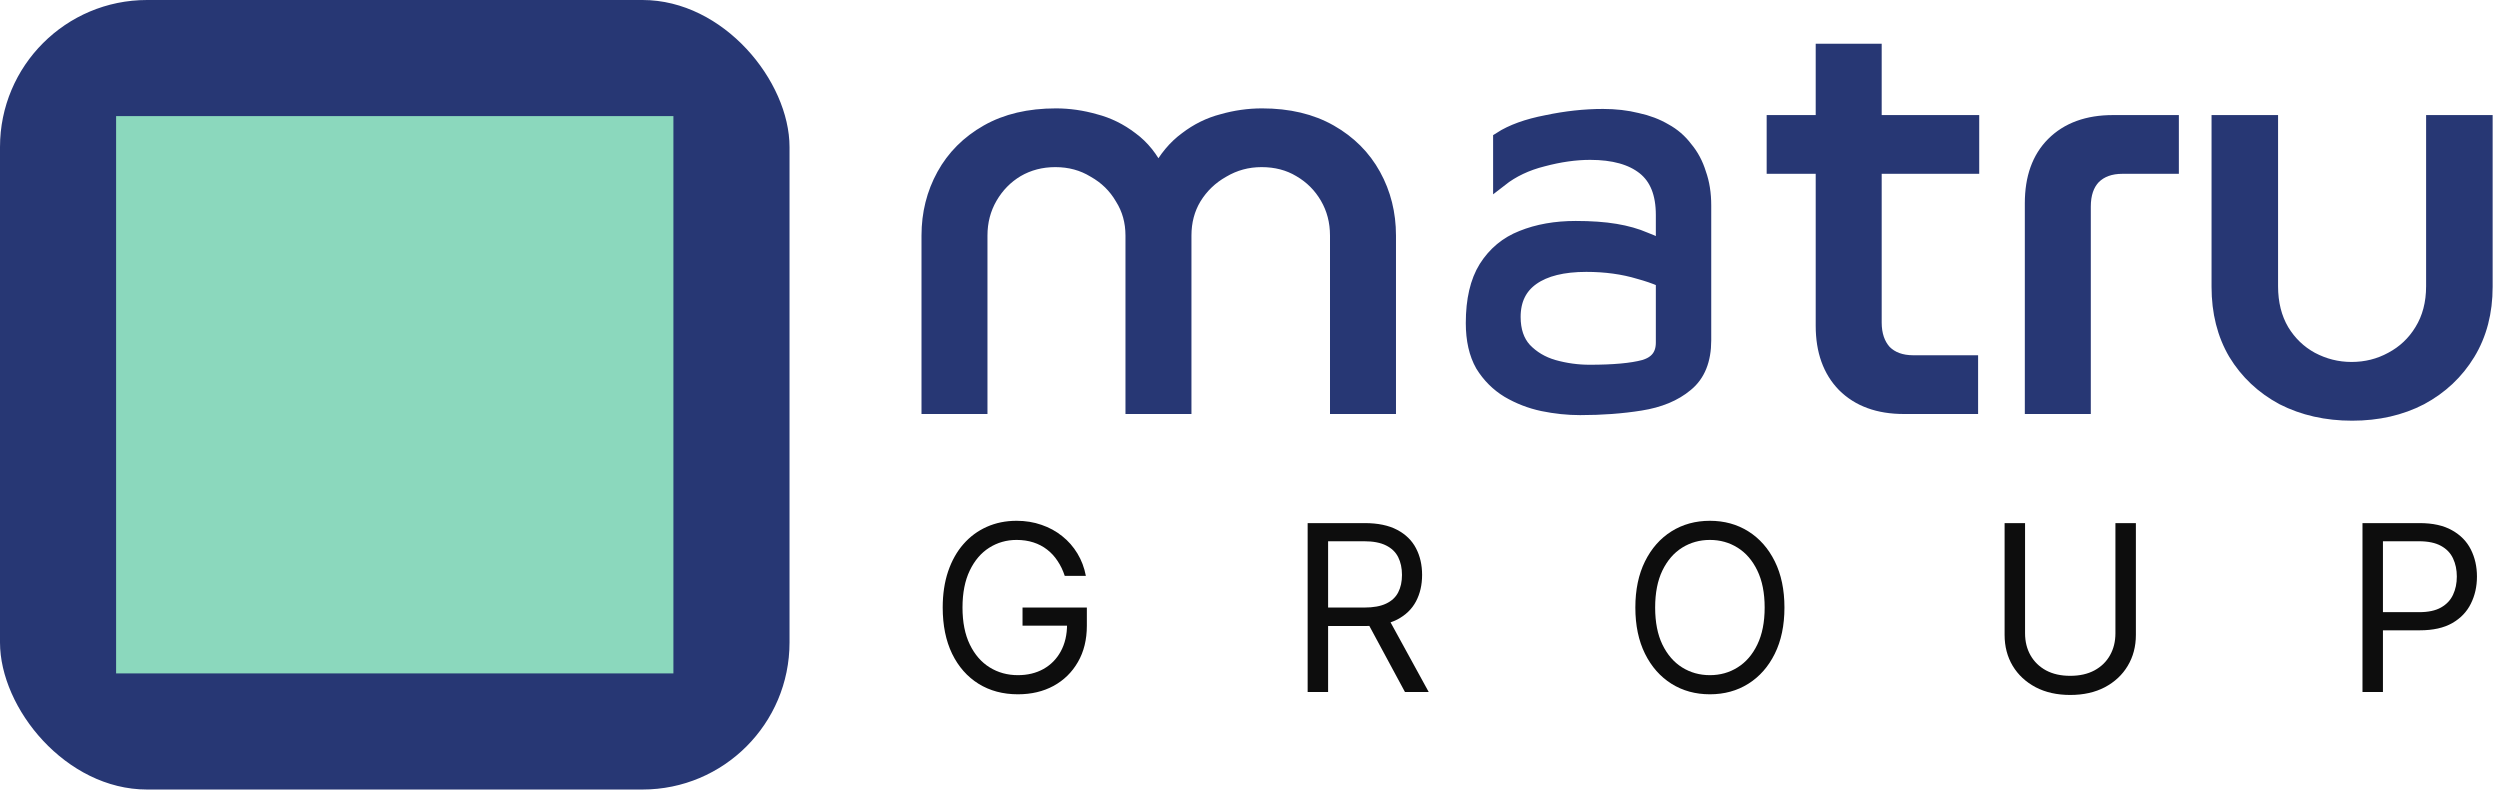
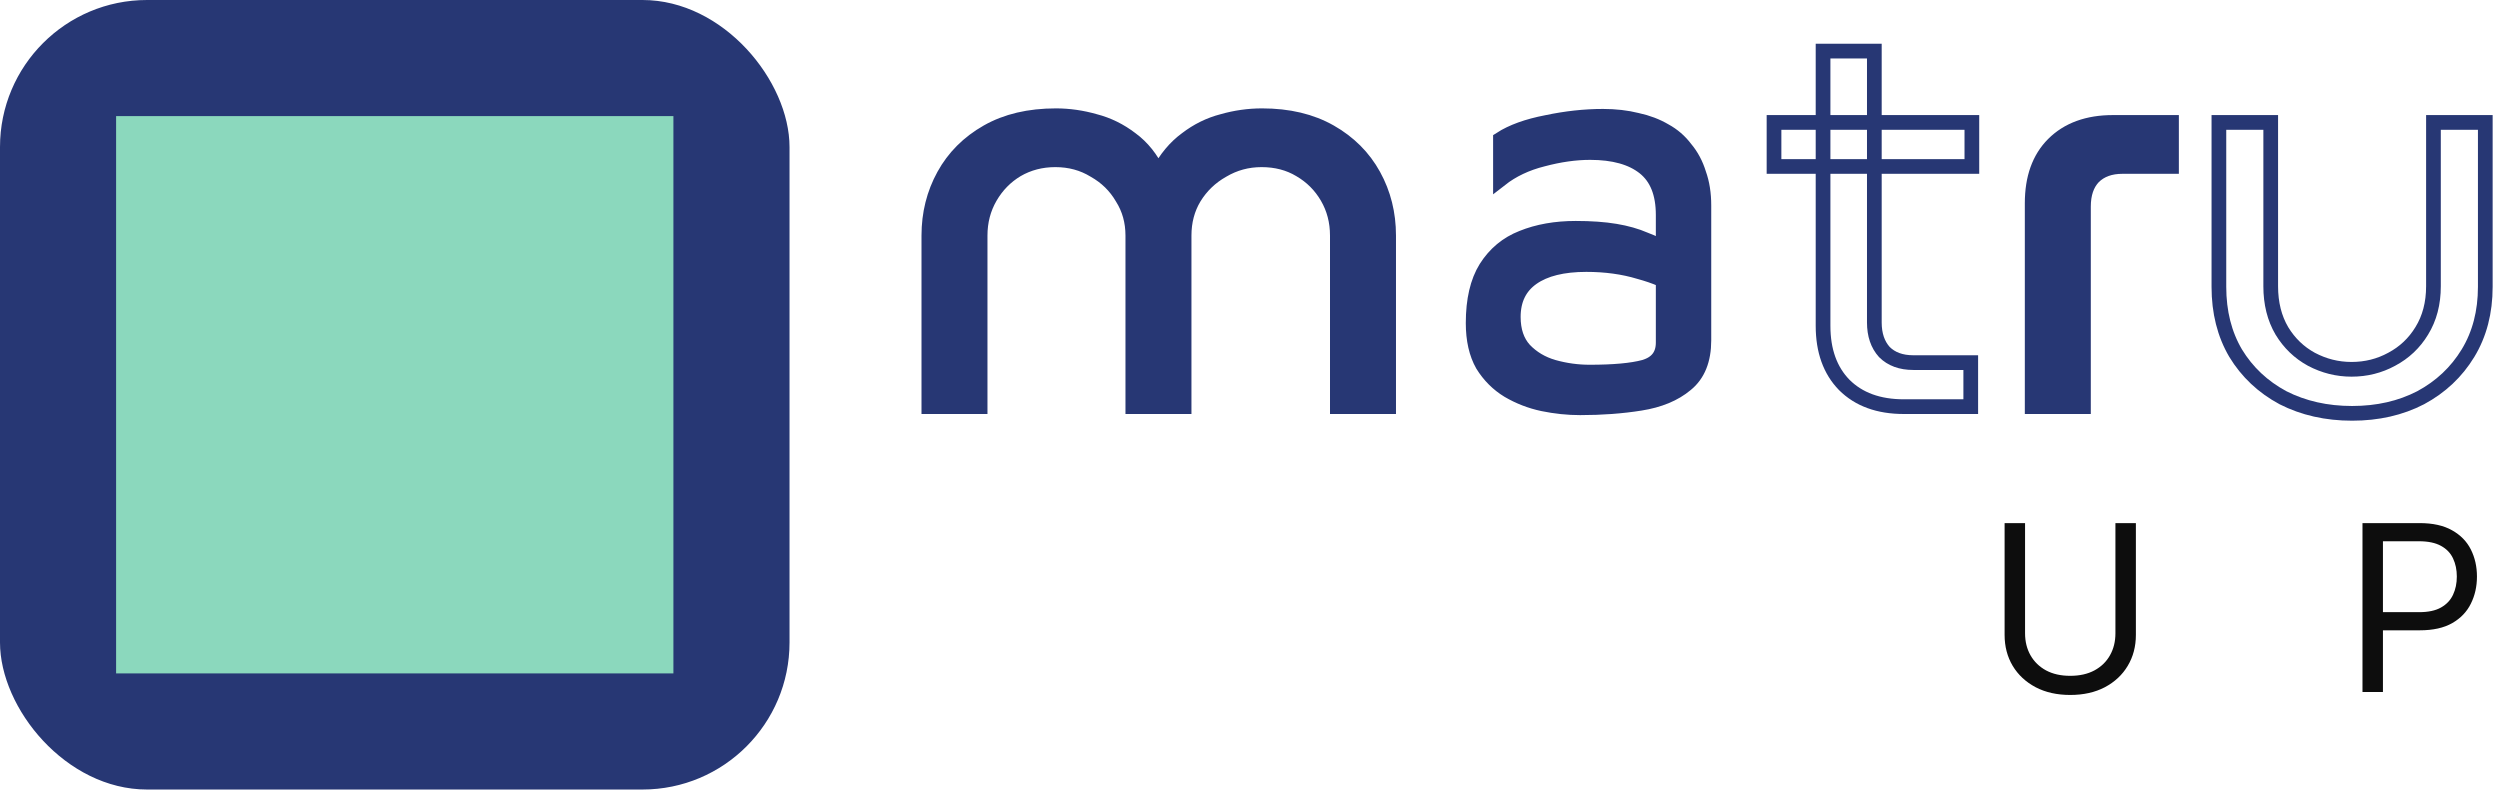
<svg xmlns="http://www.w3.org/2000/svg" width="170" height="54" viewBox="0 0 170 54" fill="none">
  <rect width="53.688" height="53.688" rx="10" fill="#273774" />
  <rect x="7.895" y="7.895" width="37.897" height="37.897" fill="#8BD8BD" />
  <path d="M107.451 27.728C106.617 27.728 105.771 27.64 104.912 27.463C104.078 27.286 103.295 26.983 102.562 26.553C101.855 26.124 101.273 25.543 100.819 24.81C100.389 24.052 100.174 23.105 100.174 21.968C100.174 20.401 100.465 19.151 101.046 18.216C101.652 17.256 102.474 16.574 103.509 16.169C104.571 15.74 105.783 15.525 107.148 15.525C108.183 15.525 109.08 15.588 109.838 15.715C110.596 15.841 111.266 16.03 111.847 16.283C112.453 16.511 112.996 16.776 113.476 17.079L114.007 19.58C113.426 19.151 112.579 18.784 111.468 18.481C110.381 18.153 109.181 17.988 107.868 17.988C106.276 17.988 105.051 18.292 104.192 18.898C103.333 19.504 102.903 20.389 102.903 21.551C102.903 22.486 103.156 23.231 103.661 23.787C104.192 24.343 104.848 24.734 105.632 24.962C106.44 25.189 107.261 25.303 108.095 25.303C109.737 25.303 110.975 25.189 111.809 24.962C112.668 24.709 113.097 24.153 113.097 23.294V14.616C113.097 13.15 112.668 12.076 111.809 11.394C110.95 10.712 109.725 10.371 108.133 10.371C107.122 10.371 106.048 10.523 104.912 10.826C103.8 11.104 102.84 11.559 102.031 12.19V9.462C102.815 8.956 103.863 8.577 105.177 8.325C106.491 8.047 107.766 7.908 109.004 7.908C109.838 7.908 110.609 7.996 111.316 8.173C112.024 8.325 112.655 8.565 113.211 8.893C113.767 9.196 114.234 9.601 114.613 10.106C115.017 10.586 115.321 11.154 115.523 11.811C115.75 12.443 115.864 13.163 115.864 13.971V23.142C115.864 24.482 115.46 25.48 114.651 26.136C113.868 26.793 112.832 27.223 111.544 27.425C110.28 27.627 108.916 27.728 107.451 27.728Z" fill="#273774" stroke="#273774" />
  <path d="M63.162 27.652V16.018C63.162 14.527 63.503 13.163 64.185 11.925C64.867 10.687 65.852 9.702 67.141 8.969C68.429 8.236 69.983 7.87 71.802 7.87C72.686 7.87 73.571 7.996 74.455 8.249C75.339 8.476 76.16 8.88 76.918 9.461C77.676 10.017 78.283 10.775 78.737 11.735H78.775C79.281 10.775 79.912 10.017 80.67 9.461C81.428 8.88 82.249 8.476 83.133 8.249C84.018 7.996 84.915 7.87 85.824 7.87C87.618 7.87 89.159 8.236 90.448 8.969C91.736 9.702 92.721 10.687 93.403 11.925C94.086 13.163 94.427 14.527 94.427 16.018V27.652H90.94V16.018C90.94 15.058 90.713 14.186 90.258 13.403C89.803 12.62 89.184 12.001 88.401 11.546C87.643 11.091 86.772 10.864 85.786 10.864C84.826 10.864 83.942 11.104 83.133 11.584C82.325 12.039 81.681 12.658 81.201 13.441C80.746 14.199 80.519 15.058 80.519 16.018V27.652H77.032V16.018C77.032 15.058 76.792 14.199 76.312 13.441C75.857 12.658 75.225 12.039 74.417 11.584C73.634 11.104 72.75 10.864 71.764 10.864C70.804 10.864 69.933 11.091 69.149 11.546C68.391 12.001 67.785 12.62 67.33 13.403C66.876 14.186 66.648 15.058 66.648 16.018V27.652H63.162Z" fill="#273774" />
-   <path d="M129.463 27.652C127.745 27.652 126.394 27.159 125.408 26.174C124.448 25.189 123.968 23.85 123.968 22.157V3.474H127.455V21.93C127.455 22.763 127.682 23.433 128.137 23.938C128.617 24.418 129.274 24.658 130.108 24.658H134.011V27.652H129.463ZM120.633 11.319V8.325H134.087V11.319H120.633Z" fill="#273774" />
  <path d="M138.188 27.652V13.82C138.188 12.102 138.668 10.763 139.628 9.803C140.614 8.817 141.965 8.325 143.683 8.325H147.663V11.319H144.328C143.494 11.319 142.837 11.559 142.357 12.039C141.902 12.518 141.675 13.188 141.675 14.047V27.652H138.188Z" fill="#273774" />
-   <path d="M159.942 28.107C158.199 28.107 156.633 27.753 155.243 27.046C153.879 26.313 152.805 25.302 152.022 24.014C151.264 22.726 150.885 21.222 150.885 19.504V8.325H154.409V19.466C154.409 20.628 154.662 21.639 155.167 22.498C155.673 23.332 156.342 23.976 157.176 24.431C158.035 24.886 158.944 25.113 159.905 25.113C160.89 25.113 161.799 24.886 162.633 24.431C163.492 23.976 164.174 23.332 164.68 22.498C165.21 21.639 165.475 20.628 165.475 19.466V8.325H169V19.504C169 21.222 168.608 22.726 167.825 24.014C167.042 25.302 165.968 26.313 164.604 27.046C163.239 27.753 161.686 28.107 159.942 28.107Z" fill="#273774" />
  <path d="M63.162 27.652V16.018C63.162 14.527 63.503 13.163 64.185 11.925C64.867 10.687 65.852 9.702 67.141 8.969C68.429 8.236 69.983 7.87 71.802 7.87C72.686 7.87 73.571 7.996 74.455 8.249C75.339 8.476 76.16 8.88 76.918 9.461C77.676 10.017 78.283 10.775 78.737 11.735H78.775C79.281 10.775 79.912 10.017 80.67 9.461C81.428 8.88 82.249 8.476 83.133 8.249C84.018 7.996 84.915 7.87 85.824 7.87C87.618 7.87 89.159 8.236 90.448 8.969C91.736 9.702 92.721 10.687 93.403 11.925C94.086 13.163 94.427 14.527 94.427 16.018V27.652H90.94V16.018C90.94 15.058 90.713 14.186 90.258 13.403C89.803 12.62 89.184 12.001 88.401 11.546C87.643 11.091 86.772 10.864 85.786 10.864C84.826 10.864 83.942 11.104 83.133 11.584C82.325 12.039 81.681 12.658 81.201 13.441C80.746 14.199 80.519 15.058 80.519 16.018V27.652H77.032V16.018C77.032 15.058 76.792 14.199 76.312 13.441C75.857 12.658 75.225 12.039 74.417 11.584C73.634 11.104 72.75 10.864 71.764 10.864C70.804 10.864 69.933 11.091 69.149 11.546C68.391 12.001 67.785 12.62 67.33 13.403C66.876 14.186 66.648 15.058 66.648 16.018V27.652H63.162Z" stroke="#273774" />
  <path d="M129.463 27.652C127.745 27.652 126.394 27.159 125.408 26.174C124.448 25.189 123.968 23.85 123.968 22.157V3.474H127.455V21.93C127.455 22.763 127.682 23.433 128.137 23.938C128.617 24.418 129.274 24.658 130.108 24.658H134.011V27.652H129.463ZM120.633 11.319V8.325H134.087V11.319H120.633Z" stroke="#273774" />
  <path d="M138.188 27.652V13.82C138.188 12.102 138.668 10.763 139.628 9.803C140.614 8.817 141.965 8.325 143.683 8.325H147.663V11.319H144.328C143.494 11.319 142.837 11.559 142.357 12.039C141.902 12.518 141.675 13.188 141.675 14.047V27.652H138.188Z" stroke="#273774" />
  <path d="M159.942 28.107C158.199 28.107 156.633 27.753 155.243 27.046C153.879 26.313 152.805 25.302 152.022 24.014C151.264 22.726 150.885 21.222 150.885 19.504V8.325H154.409V19.466C154.409 20.628 154.662 21.639 155.167 22.498C155.673 23.332 156.342 23.976 157.176 24.431C158.035 24.886 158.944 25.113 159.905 25.113C160.89 25.113 161.799 24.886 162.633 24.431C163.492 23.976 164.174 23.332 164.68 22.498C165.21 21.639 165.475 20.628 165.475 19.466V8.325H169V19.504C169 21.222 168.608 22.726 167.825 24.014C167.042 25.302 165.968 26.313 164.604 27.046C163.239 27.753 161.686 28.107 159.942 28.107Z" stroke="#273774" />
-   <path d="M72.403 39.16C72.28 38.783 72.117 38.444 71.915 38.145C71.717 37.842 71.48 37.584 71.203 37.371C70.93 37.158 70.62 36.996 70.272 36.884C69.925 36.771 69.543 36.715 69.129 36.715C68.448 36.715 67.829 36.891 67.272 37.242C66.715 37.594 66.272 38.112 65.944 38.796C65.615 39.48 65.45 40.319 65.45 41.313C65.45 42.308 65.616 43.147 65.949 43.831C66.282 44.515 66.732 45.033 67.3 45.384C67.869 45.736 68.508 45.911 69.218 45.911C69.876 45.911 70.456 45.771 70.957 45.491C71.461 45.207 71.854 44.807 72.134 44.291C72.418 43.771 72.56 43.16 72.56 42.457L72.986 42.547H69.532V41.313H73.906V42.547C73.906 43.493 73.704 44.315 73.3 45.014C72.9 45.713 72.347 46.255 71.641 46.641C70.938 47.022 70.13 47.212 69.218 47.212C68.201 47.212 67.308 46.973 66.538 46.495C65.772 46.016 65.173 45.336 64.743 44.454C64.317 43.571 64.104 42.525 64.104 41.313C64.104 40.405 64.226 39.588 64.469 38.863C64.716 38.134 65.063 37.514 65.512 37.001C65.96 36.489 66.491 36.097 67.104 35.824C67.717 35.551 68.392 35.414 69.129 35.414C69.734 35.414 70.299 35.506 70.822 35.689C71.349 35.869 71.818 36.125 72.229 36.457C72.644 36.786 72.99 37.181 73.267 37.641C73.543 38.097 73.734 38.603 73.839 39.16H72.403Z" fill="#0D0D0D" />
-   <path d="M88.92 47.055V35.571H92.8C93.698 35.571 94.434 35.725 95.01 36.031C95.585 36.334 96.012 36.751 96.288 37.282C96.565 37.812 96.703 38.416 96.703 39.093C96.703 39.77 96.565 40.37 96.288 40.893C96.012 41.416 95.587 41.827 95.015 42.127C94.443 42.422 93.713 42.569 92.823 42.569H89.683V41.313H92.778C93.391 41.313 93.885 41.224 94.258 41.044C94.636 40.865 94.909 40.611 95.077 40.282C95.249 39.949 95.335 39.553 95.335 39.093C95.335 38.633 95.249 38.231 95.077 37.887C94.905 37.543 94.63 37.278 94.253 37.091C93.875 36.9 93.376 36.805 92.756 36.805H90.311V47.055H88.92ZM94.326 41.897L97.152 47.055H95.537L92.756 41.897H94.326Z" fill="#0D0D0D" />
-   <path d="M121.342 41.313C121.342 42.525 121.124 43.571 120.686 44.454C120.249 45.336 119.649 46.016 118.886 46.495C118.124 46.973 117.253 47.212 116.273 47.212C115.294 47.212 114.423 46.973 113.66 46.495C112.898 46.016 112.298 45.336 111.86 44.454C111.423 43.571 111.204 42.525 111.204 41.313C111.204 40.102 111.423 39.056 111.86 38.173C112.298 37.291 112.898 36.611 113.66 36.132C114.423 35.654 115.294 35.414 116.273 35.414C117.253 35.414 118.124 35.654 118.886 36.132C119.649 36.611 120.249 37.291 120.686 38.173C121.124 39.056 121.342 40.102 121.342 41.313ZM119.997 41.313C119.997 40.319 119.83 39.48 119.498 38.796C119.169 38.112 118.722 37.594 118.157 37.242C117.597 36.891 116.969 36.715 116.273 36.715C115.578 36.715 114.948 36.891 114.384 37.242C113.823 37.594 113.376 38.112 113.043 38.796C112.714 39.48 112.55 40.319 112.55 41.313C112.55 42.308 112.714 43.147 113.043 43.831C113.376 44.515 113.823 45.033 114.384 45.384C114.948 45.736 115.578 45.911 116.273 45.911C116.969 45.911 117.597 45.736 118.157 45.384C118.722 45.033 119.169 44.515 119.498 43.831C119.83 43.147 119.997 42.308 119.997 41.313Z" fill="#0D0D0D" />
  <path d="M143.849 35.571H145.24V43.175C145.24 43.96 145.055 44.661 144.685 45.278C144.319 45.891 143.801 46.375 143.132 46.73C142.463 47.082 141.677 47.257 140.777 47.257C139.876 47.257 139.091 47.082 138.421 46.73C137.752 46.375 137.233 45.891 136.863 45.278C136.496 44.661 136.313 43.96 136.313 43.175V35.571H137.704V43.063C137.704 43.624 137.827 44.123 138.074 44.56C138.321 44.994 138.672 45.336 139.128 45.586C139.588 45.833 140.137 45.956 140.777 45.956C141.416 45.956 141.965 45.833 142.425 45.586C142.885 45.336 143.236 44.994 143.479 44.56C143.726 44.123 143.849 43.624 143.849 43.063V35.571Z" fill="#0D0D0D" />
  <path d="M160.649 47.055V35.571H164.53C165.431 35.571 166.167 35.734 166.739 36.059C167.315 36.381 167.741 36.816 168.018 37.366C168.294 37.915 168.433 38.528 168.433 39.205C168.433 39.882 168.294 40.497 168.018 41.05C167.745 41.603 167.322 42.044 166.75 42.373C166.178 42.698 165.446 42.861 164.552 42.861H161.771V41.627H164.507C165.124 41.627 165.62 41.521 165.993 41.308C166.367 41.095 166.638 40.807 166.806 40.444C166.978 40.078 167.064 39.665 167.064 39.205C167.064 38.745 166.978 38.334 166.806 37.971C166.638 37.609 166.365 37.325 165.988 37.119C165.61 36.91 165.109 36.805 164.485 36.805H162.04V47.055H160.649Z" fill="#0D0D0D" />
</svg>